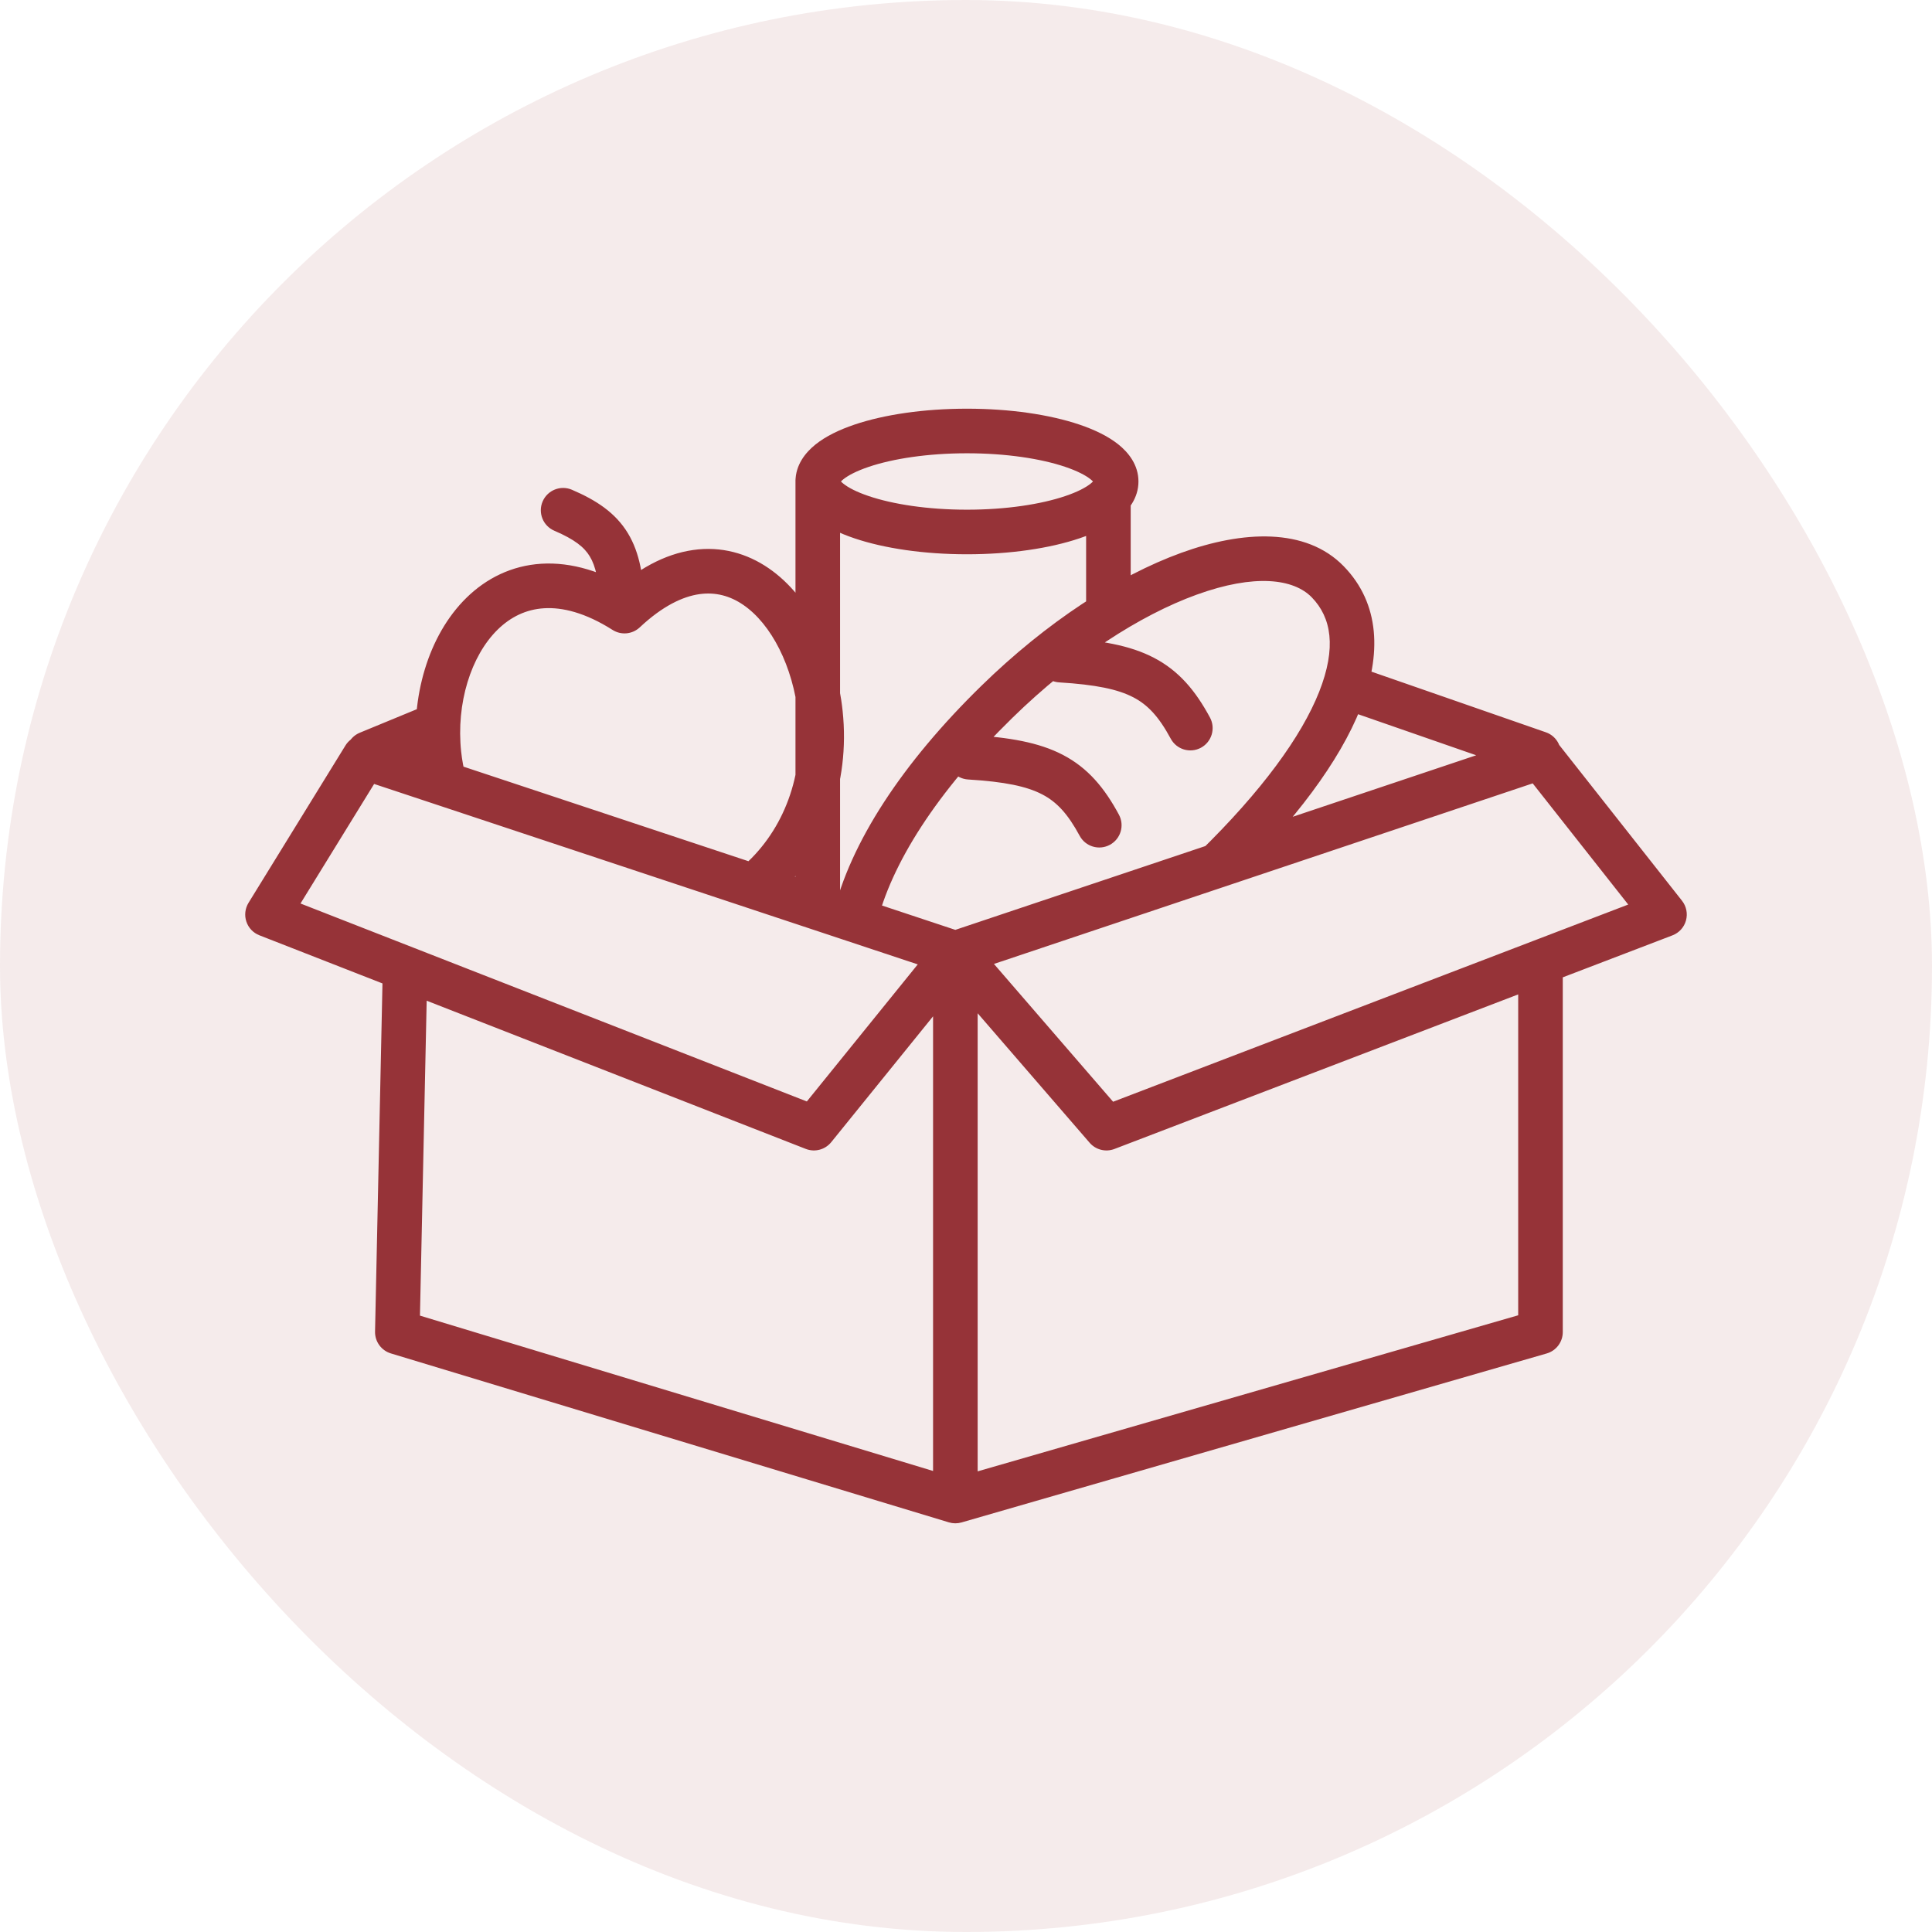
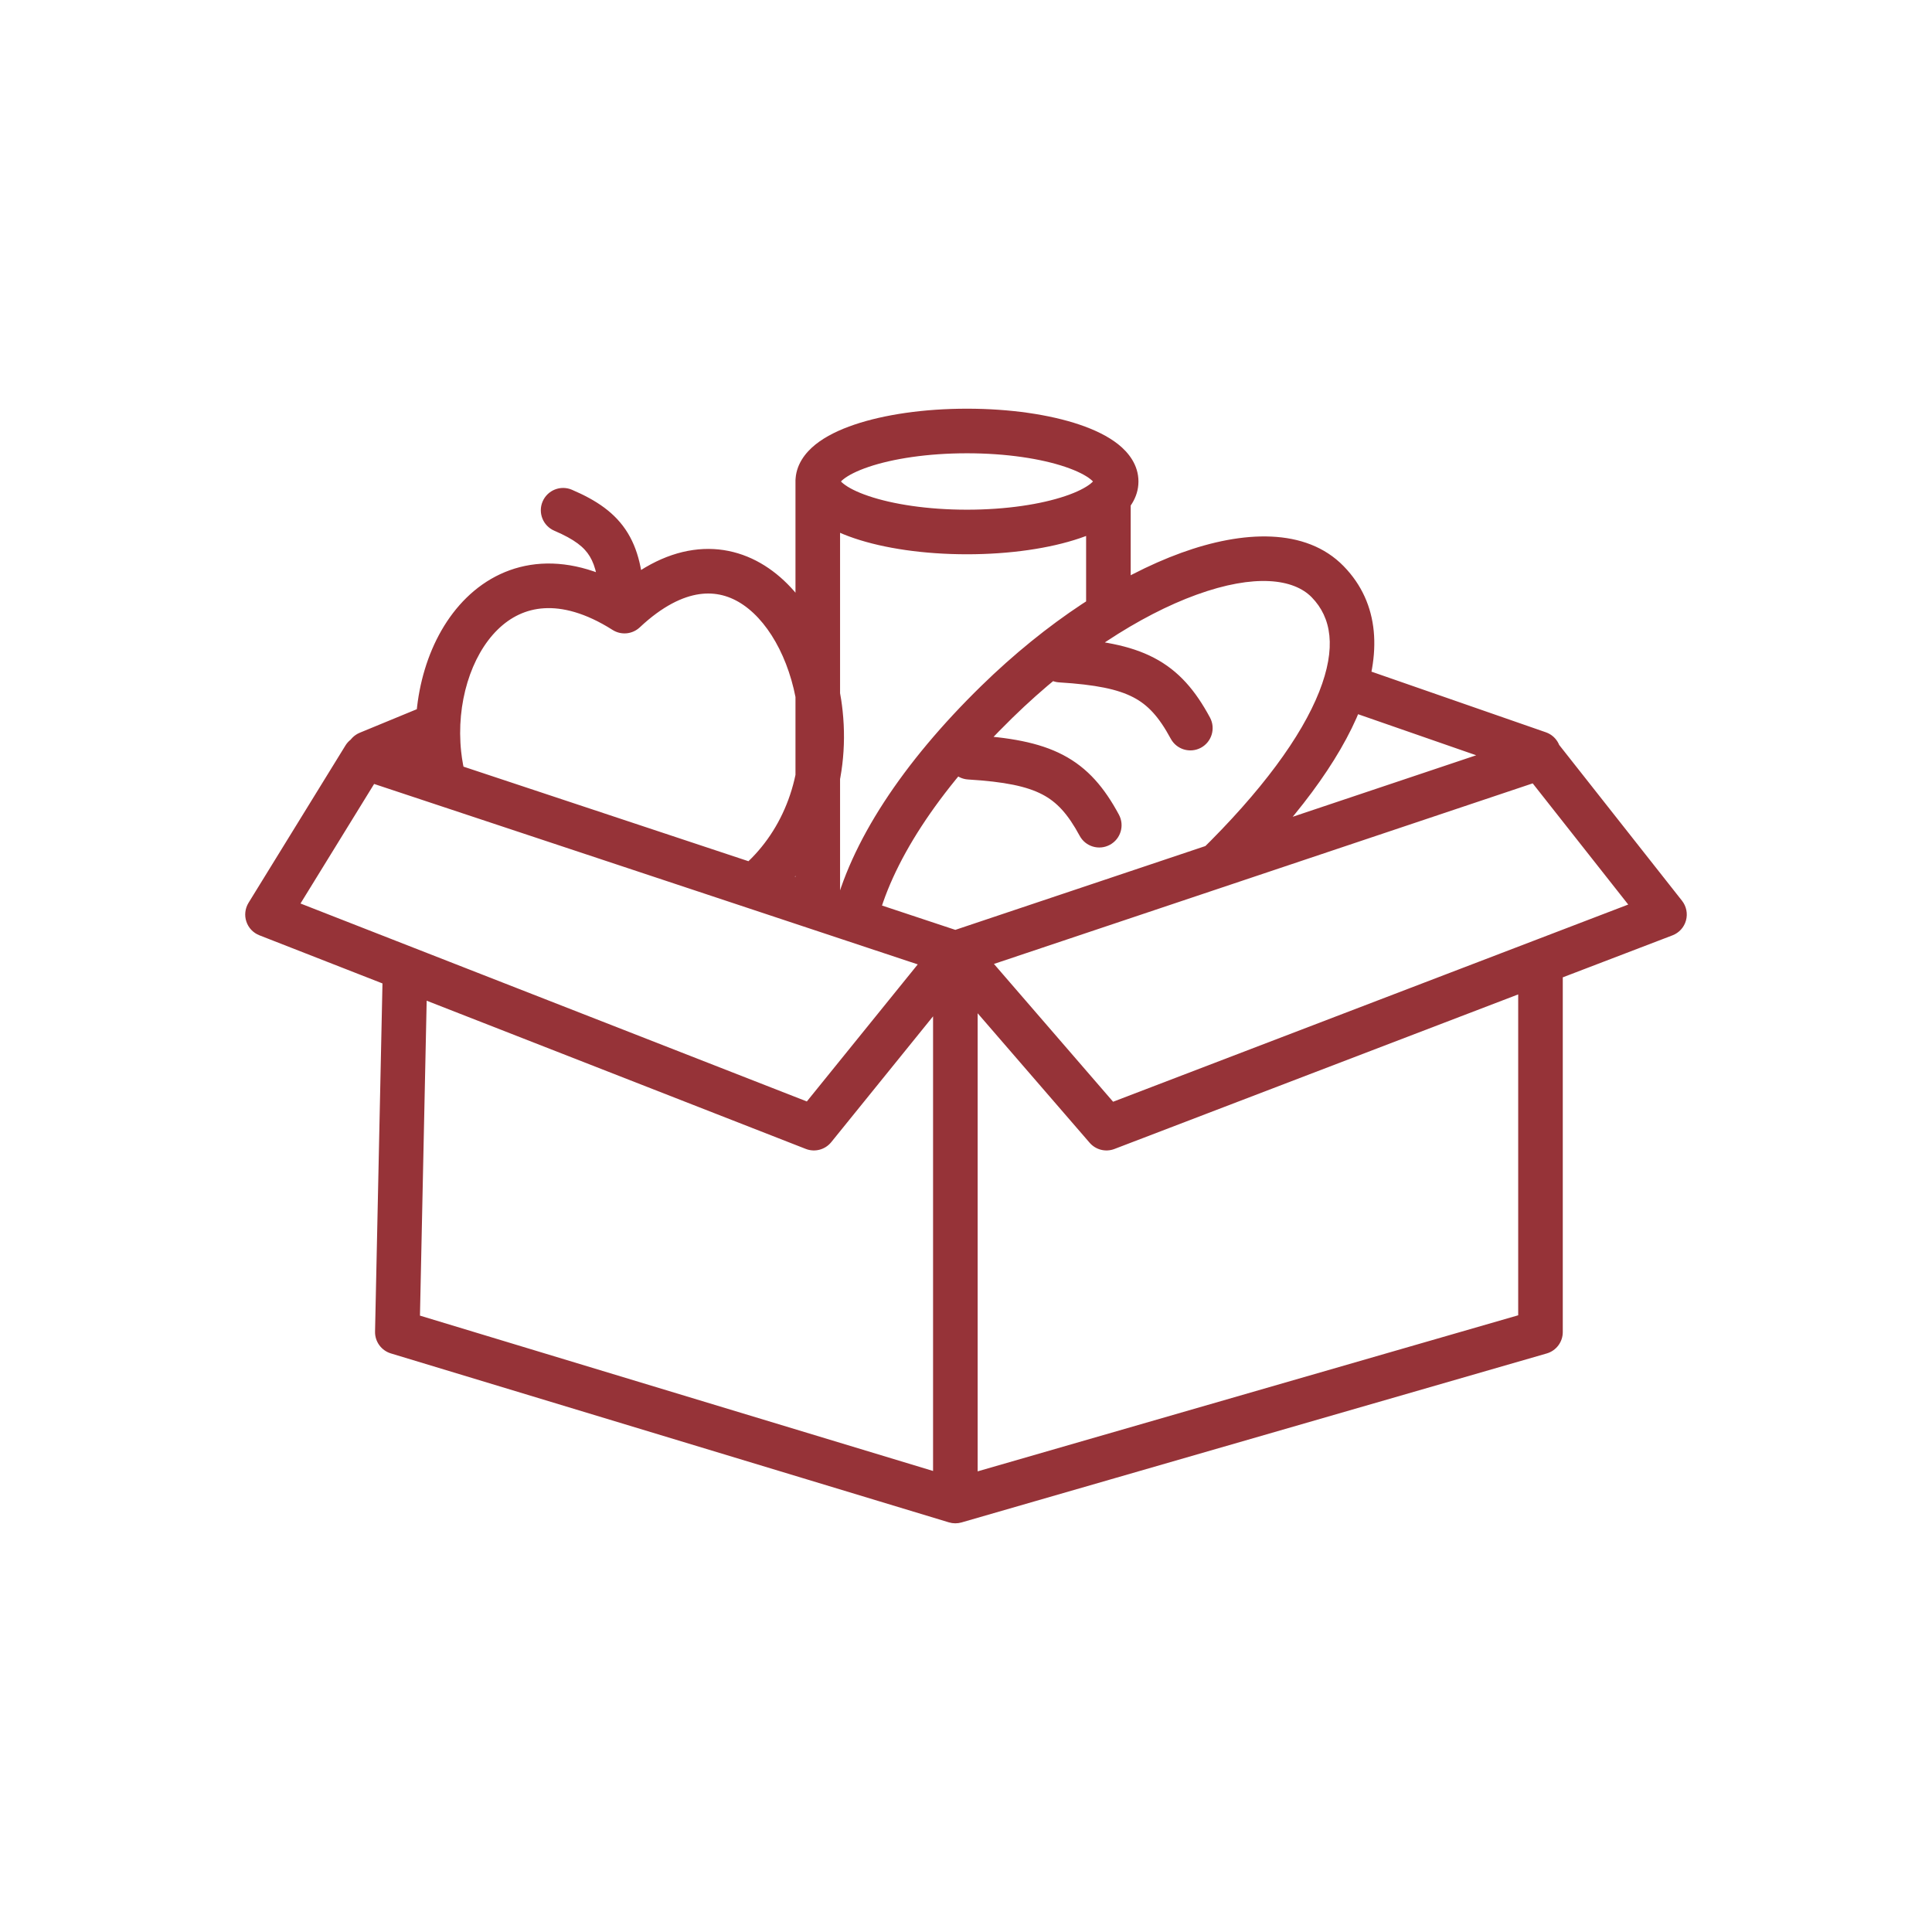
<svg xmlns="http://www.w3.org/2000/svg" width="65" height="65" viewBox="0 0 65 65" fill="none">
-   <rect width="65" height="65" rx="32.5" fill="#963338" fill-opacity="0.1" />
  <path d="M51.828 25.476L52.417 25.012C52.221 24.763 51.89 24.665 51.59 24.765L51.828 25.476ZM56 30.769L56.268 31.469C56.491 31.384 56.66 31.198 56.723 30.968C56.786 30.738 56.737 30.492 56.589 30.304L56 30.769ZM37.226 37.956L36.659 38.446C36.865 38.685 37.199 38.769 37.494 38.656L37.226 37.956ZM32.142 50.5L31.924 51.218C32.063 51.26 32.21 51.261 32.349 51.221L32.142 50.5ZM51.828 44.816L52.036 45.536C52.357 45.444 52.578 45.15 52.578 44.816H51.828ZM13.367 44.816L12.618 44.8C12.611 45.136 12.828 45.436 13.15 45.534L13.367 44.816ZM9 30.769L8.361 30.375C8.245 30.565 8.218 30.796 8.289 31.007C8.359 31.218 8.52 31.386 8.727 31.467L9 30.769ZM12.259 25.476L12.496 24.765C12.165 24.655 11.803 24.787 11.621 25.083L12.259 25.476ZM27.383 37.956L27.11 38.654C27.414 38.773 27.76 38.681 27.966 38.427L27.383 37.956ZM33.54 23.612L33.016 23.075L33.54 23.612ZM32.662 24.728C32.249 24.703 31.893 25.017 31.868 25.431C31.843 25.844 32.157 26.2 32.571 26.225L32.617 25.476L32.662 24.728ZM36.324 28.119C36.52 28.484 36.975 28.62 37.34 28.423C37.705 28.227 37.841 27.772 37.644 27.407L36.984 27.763L36.324 28.119ZM35.726 21.461C35.312 21.436 34.957 21.75 34.932 22.164C34.907 22.577 35.221 22.933 35.635 22.958L35.68 22.21L35.726 21.461ZM39.388 24.852C39.584 25.217 40.039 25.353 40.404 25.157C40.768 24.96 40.905 24.505 40.708 24.14L40.048 24.496L39.388 24.852ZM14.769 25.366L14.023 25.445L14.769 25.366ZM21.011 20.56L20.609 21.193C20.898 21.377 21.274 21.341 21.524 21.107L21.011 20.56ZM27.604 23.996L26.858 24.075L27.604 23.996ZM20.182 20.457C20.193 20.871 20.538 21.198 20.952 21.187C21.366 21.176 21.693 20.831 21.682 20.417L20.932 20.437L20.182 20.457ZM19.241 16.477C18.86 16.314 18.419 16.491 18.256 16.872C18.093 17.252 18.269 17.693 18.65 17.856L18.945 17.167L19.241 16.477ZM51.517 26.054C51.908 26.19 52.335 25.983 52.471 25.592C52.607 25.201 52.4 24.773 52.009 24.637L51.763 25.346L51.517 26.054ZM45.621 22.416C45.23 22.28 44.802 22.487 44.666 22.878C44.53 23.269 44.737 23.697 45.128 23.833L45.374 23.124L45.621 22.416ZM12.104 24.652C11.721 24.811 11.538 25.249 11.697 25.632C11.854 26.015 12.293 26.197 12.676 26.039L12.39 25.346L12.104 24.652ZM14.892 25.124C15.275 24.966 15.457 24.528 15.299 24.145C15.141 23.762 14.703 23.58 14.32 23.738L14.606 24.431L14.892 25.124ZM32.142 32.075L32.38 32.786L52.066 26.188L51.828 25.476L51.59 24.765L31.903 31.364L32.142 32.075ZM51.828 25.476L51.239 25.941L55.411 31.233L56 30.769L56.589 30.304L52.417 25.012L51.828 25.476ZM37.226 37.956L37.793 37.465L32.709 31.585L32.142 32.075L31.574 32.566L36.659 38.446L37.226 37.956ZM32.142 50.5L32.349 51.221L52.036 45.536L51.828 44.816L51.62 44.095L31.933 49.779L32.142 50.5ZM56 30.769L55.732 30.068L51.56 31.665L51.828 32.366L52.096 33.066L56.268 31.469L56 30.769ZM51.828 32.366L51.56 31.665L36.958 37.255L37.226 37.956L37.494 38.656L52.096 33.066L51.828 32.366ZM51.828 44.816H52.578V32.366H51.828H51.078V44.816H51.828ZM32.142 32.075H31.392V50.5H32.142H32.892V32.075H32.142ZM32.142 50.5L32.359 49.782L13.585 44.098L13.367 44.816L13.15 45.534L31.924 51.218L32.142 50.5ZM13.367 44.816L14.117 44.832L14.378 32.594L13.628 32.578L12.879 32.562L12.618 44.8L13.367 44.816ZM13.628 32.578L13.901 31.88L9.273 30.07L9 30.769L8.727 31.467L13.355 33.277L13.628 32.578ZM9 30.769L9.639 31.162L12.898 25.87L12.259 25.476L11.621 25.083L8.361 30.375L9 30.769ZM12.259 25.476L12.023 26.188L31.905 32.787L32.142 32.075L32.378 31.363L12.496 24.765L12.259 25.476ZM27.383 37.956L27.656 37.257L13.901 31.88L13.628 32.578L13.355 33.277L27.11 38.654L27.383 37.956ZM27.383 37.956L27.966 38.427L32.724 32.547L32.142 32.075L31.558 31.604L26.8 37.484L27.383 37.956ZM44.67 19.574L44.133 20.097C44.793 20.775 44.97 21.788 44.382 23.275C43.787 24.778 42.452 26.613 40.353 28.664L40.877 29.201L41.402 29.737C43.567 27.622 45.07 25.612 45.776 23.827C46.489 22.026 46.431 20.308 45.208 19.051L44.67 19.574ZM28.752 30.965L29.482 31.137C29.97 29.073 31.522 26.633 34.064 24.148L33.54 23.612L33.016 23.075C30.372 25.658 28.602 28.339 28.022 30.792L28.752 30.965ZM33.54 23.612L34.064 24.148C36.138 22.122 38.361 20.696 40.254 20.009C42.217 19.297 43.524 19.471 44.133 20.097L44.67 19.574L45.208 19.051C43.934 17.741 41.807 17.85 39.742 18.599C37.606 19.374 35.206 20.935 33.016 23.075L33.54 23.612ZM32.617 25.476L32.571 26.225C33.806 26.3 34.545 26.456 35.065 26.727C35.553 26.981 35.923 27.377 36.324 28.119L36.984 27.763L37.644 27.407C37.159 26.508 36.604 25.837 35.758 25.396C34.945 24.973 33.943 24.806 32.662 24.728L32.617 25.476ZM35.68 22.21L35.635 22.958C36.87 23.034 37.608 23.189 38.129 23.46C38.617 23.714 38.987 24.11 39.388 24.852L40.048 24.496L40.708 24.14C40.223 23.241 39.667 22.57 38.822 22.13C38.009 21.706 37.006 21.539 35.726 21.461L35.68 22.21ZM14.948 26.326L15.672 26.131C15.599 25.858 15.546 25.576 15.515 25.287L14.769 25.366L14.023 25.445C14.062 25.814 14.13 26.173 14.224 26.521L14.948 26.326ZM14.769 25.366L15.515 25.287C15.342 23.662 15.846 22.062 16.743 21.183C17.178 20.756 17.701 20.5 18.307 20.464C18.919 20.427 19.688 20.609 20.609 21.193L21.011 20.56L21.412 19.927C20.294 19.217 19.216 18.906 18.216 18.966C17.21 19.028 16.356 19.462 15.693 20.112C14.393 21.386 13.815 23.482 14.023 25.445L14.769 25.366ZM27.604 23.996L26.858 24.075C27.072 26.086 26.359 27.92 25.056 29.091L25.558 29.648L26.059 30.206C27.744 28.692 28.61 26.373 28.349 23.916L27.604 23.996ZM21.011 20.56L21.524 21.107C22.295 20.383 22.973 20.07 23.527 19.99C24.07 19.912 24.565 20.046 25.013 20.355C25.948 20.998 26.681 22.413 26.858 24.075L27.604 23.996L28.349 23.916C28.145 21.99 27.28 20.093 25.863 19.119C25.136 18.619 24.266 18.368 23.314 18.505C22.373 18.64 21.425 19.143 20.497 20.013L21.011 20.56ZM20.932 20.437L21.682 20.417C21.656 19.433 21.533 18.613 21.125 17.94C20.705 17.247 20.055 16.826 19.241 16.477L18.945 17.167L18.65 17.856C19.34 18.152 19.658 18.413 19.842 18.718C20.04 19.044 20.158 19.536 20.182 20.457L20.932 20.437ZM37.552 16.199H36.802C36.802 16.11 36.856 16.14 36.689 16.274C36.529 16.402 36.251 16.551 35.841 16.689C35.029 16.964 33.859 17.148 32.533 17.148V17.898V18.648C33.978 18.648 35.318 18.45 36.322 18.11C36.821 17.942 37.278 17.724 37.626 17.446C37.967 17.173 38.302 16.757 38.302 16.199H37.552ZM32.533 17.898V17.148C31.206 17.148 30.036 16.964 29.224 16.689C28.814 16.551 28.536 16.402 28.376 16.274C28.209 16.14 28.263 16.11 28.263 16.199H27.513H26.763C26.763 16.757 27.098 17.173 27.439 17.446C27.787 17.724 28.244 17.942 28.743 18.11C29.747 18.45 31.087 18.648 32.533 18.648V17.898ZM27.513 16.199H28.263C28.263 16.288 28.209 16.257 28.376 16.123C28.536 15.995 28.814 15.847 29.224 15.708C30.036 15.433 31.206 15.25 32.533 15.25V14.5V13.75C31.087 13.75 29.747 13.947 28.743 14.287C28.244 14.456 27.787 14.674 27.439 14.952C27.098 15.225 26.763 15.641 26.763 16.199H27.513ZM32.533 14.5V15.25C33.859 15.25 35.029 15.433 35.841 15.708C36.251 15.847 36.529 15.995 36.689 16.123C36.856 16.257 36.802 16.288 36.802 16.199H37.552H38.302C38.302 15.641 37.967 15.225 37.626 14.952C37.278 14.674 36.821 14.456 36.322 14.287C35.318 13.947 33.978 13.75 32.533 13.75V14.5ZM37.291 16.741H36.541V20.768H37.291H38.041V16.741H37.291ZM27.513 30.442H28.263V16.135H27.513H26.763V30.442H27.513ZM51.763 25.346L52.009 24.637L45.621 22.416L45.374 23.124L45.128 23.833L51.517 26.054L51.763 25.346ZM12.39 25.346L12.676 26.039L14.892 25.124L14.606 24.431L14.32 23.738L12.104 24.652L12.39 25.346Z" fill="#963338" />
</svg>